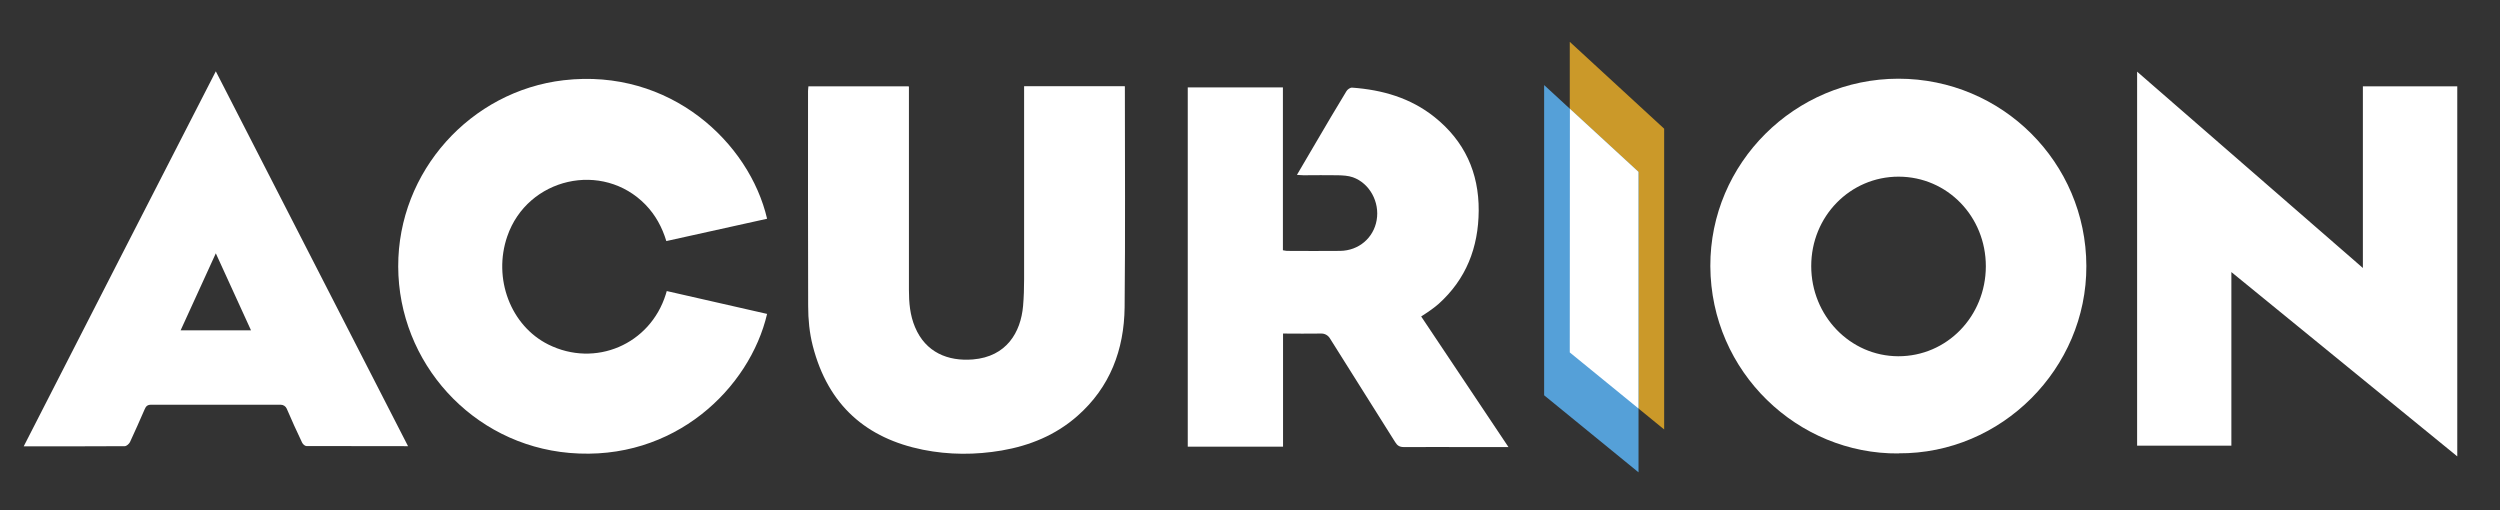
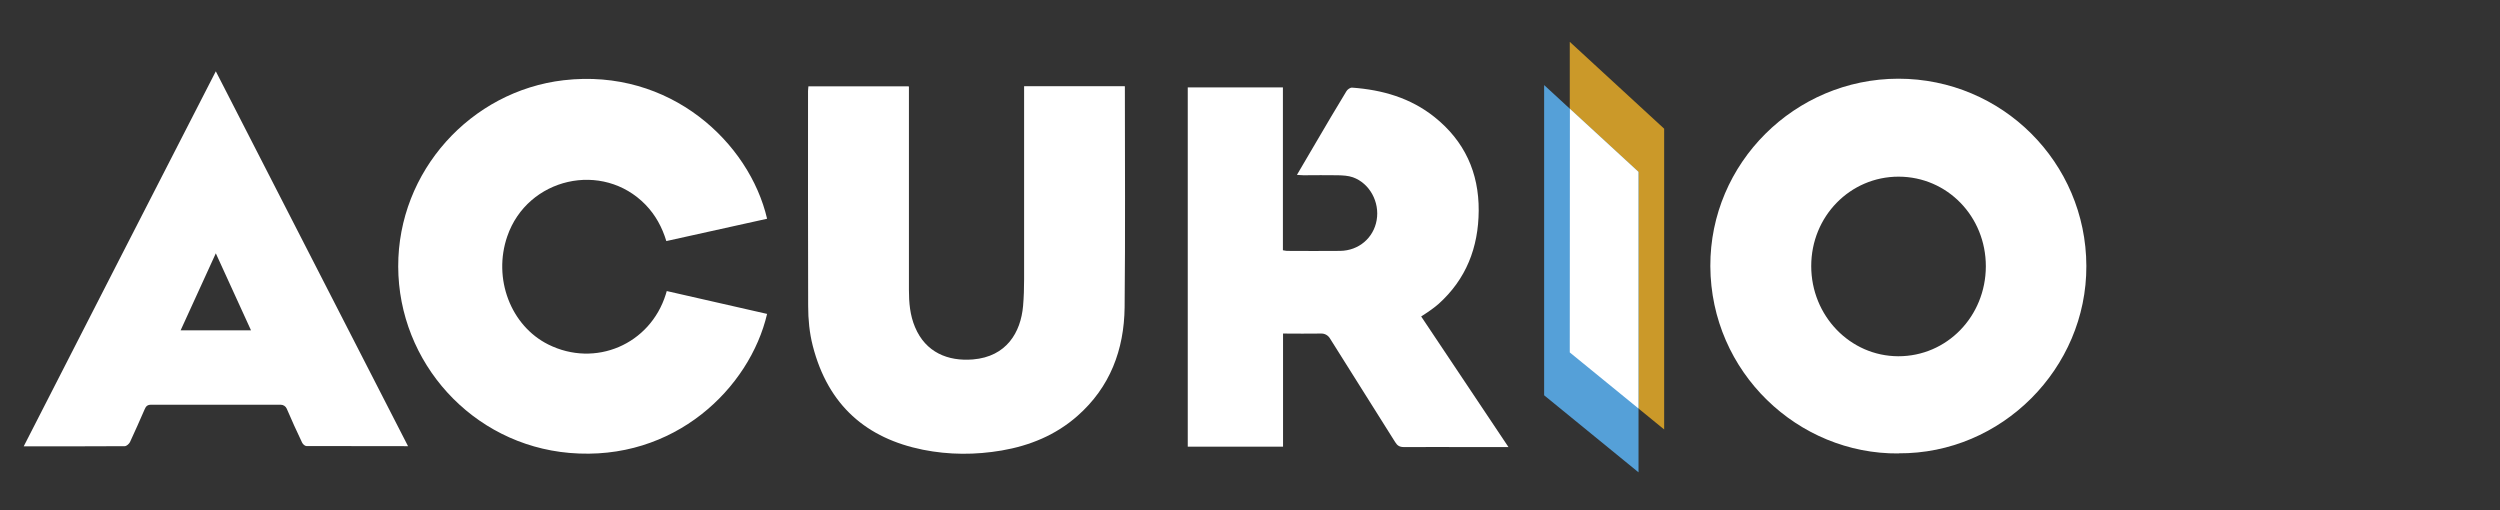
<svg xmlns="http://www.w3.org/2000/svg" id="Layer_1" viewBox="0 0 196 40">
  <rect x="0" y="0" width="196" height="40" fill="#333333" stroke="none" />
  <defs>
    <style>      .st0 {        fill: #55a0d8;      }      .st1 {        fill: #fff;      }      .st2 {        fill: #fdba26;        opacity: .75;      }    </style>
  </defs>
  <path class="st2" d="M123.07,27.63l7.4,6.04V10.09l-7.4-6.81v24.35Z" />
  <path class="st0" d="M121.06,30.98V6.67l7.4,6.81v23.55c-2.36-1.93-5.05-4.12-7.4-6.04" />
  <g>
    <g>
      <path class="st1" d="M148.85,35.55c-7.87.07-14.72-6.35-14.76-14.68-.03-8.08,6.62-14.69,14.74-14.7,8.14,0,14.72,6.57,14.74,14.68.03,8.03-6.64,14.75-14.73,14.69ZM148.85,13.85c-3.8,0-6.85,3.11-6.85,7.01,0,3.9,3.05,7.06,6.82,7.07,3.81.01,6.86-3.12,6.87-7.05,0-3.91-3.02-7.02-6.83-7.03Z" />
      <path class="st1" d="M52.28,22.82c2.65.6,5.26,1.2,7.86,1.79-1.35,5.79-7.25,11.61-15.49,10.9-7.65-.66-13.41-7.1-13.43-14.61-.02-7.48,5.69-13.76,12.97-14.61,8.37-.97,14.57,4.92,15.95,10.86l-7.9,1.75c-.33-1.09-.85-2.04-1.62-2.84-3.37-3.48-9.27-2.13-10.85,2.47-1.14,3.31.27,7.01,3.22,8.48,3.68,1.83,7.98,0,9.21-3.94.02-.06.04-.11.07-.24Z" />
-       <path class="st1" d="M167.54,5.61c5.91,5.14,11.77,10.23,17.71,15.4V6.77h7.4v29.01c-5.92-4.83-11.78-9.61-17.71-14.45v13.61h-7.39V5.61Z" />
      <path class="st1" d="M80.3,6.76h7.87s.01.01.02.02c0,5.77.04,11.55-.02,17.32-.04,3.32-1.14,6.26-3.7,8.51-1.7,1.5-3.73,2.33-5.94,2.71-2.06.35-4.12.35-6.17-.06-4.4-.89-7.43-3.44-8.64-8.15-.26-1.02-.36-2.07-.36-3.12-.02-5.61-.01-11.23-.01-16.84,0-.12.02-.24.03-.38h7.85s.02.02.03.03c0,5.3,0,10.61,0,15.91,0,1.01.08,2,.48,2.94.83,1.98,2.58,2.69,4.54,2.53,2.63-.22,3.75-2.12,3.93-4.2.06-.69.08-1.39.08-2.08,0-4.84,0-9.69,0-14.53,0-.18,0-.37,0-.6Z" />
      <path class="st1" d="M31.99,34.98c-2.72,0-5.34,0-7.97-.01-.12,0-.28-.15-.34-.28-.42-.88-.82-1.76-1.2-2.65-.08-.19-.27-.31-.48-.31-3.38,0-6.77.01-10.15,0-.29,0-.41.12-.51.36-.38.86-.75,1.72-1.15,2.57-.07.14-.27.32-.41.32-2.61.02-5.22.01-7.92.01C6.88,25.17,11.88,15.41,16.92,5.59c5.03,9.82,10.03,19.56,15.07,29.39ZM14.15,25.9h5.53c-.93-2.02-1.83-4-2.76-6.04l-2.76,6.04Z" />
    </g>
    <path class="st1" d="M118.27,35.05c-1.05,0-2.01,0-2.96,0-1.75,0-3.49-.01-5.24,0-.34,0-.52-.11-.69-.39-1.7-2.72-3.42-5.42-5.12-8.14-.15-.24-.41-.38-.69-.37-.97.02-1.95,0-2.98,0v8.87h-7.47V6.85h7.46v12.77c.14.02.23.05.32.05,1.39,0,2.78.02,4.17,0,1.46-.02,2.62-1.02,2.86-2.41.25-1.42-.55-2.89-1.86-3.36-.37-.13-.79-.15-1.18-.16-.9-.02-1.79,0-2.69,0-.15,0-.3-.02-.52-.03.53-.9,1.03-1.75,1.52-2.59.78-1.33,1.56-2.66,2.36-3.97.08-.14.3-.29.44-.28,2.37.17,4.58.8,6.47,2.31,2.35,1.88,3.48,4.35,3.46,7.34-.02,2.88-.98,5.37-3.16,7.32-.21.18-.43.35-.66.51-.21.15-.43.29-.69.46,2.28,3.41,4.54,6.8,6.87,10.28Z" />
  </g>
  <polygon class="st1" points="123.08 8.53 128.45 13.47 128.45 32.02 123.07 27.63 123.08 8.53" />
</svg>